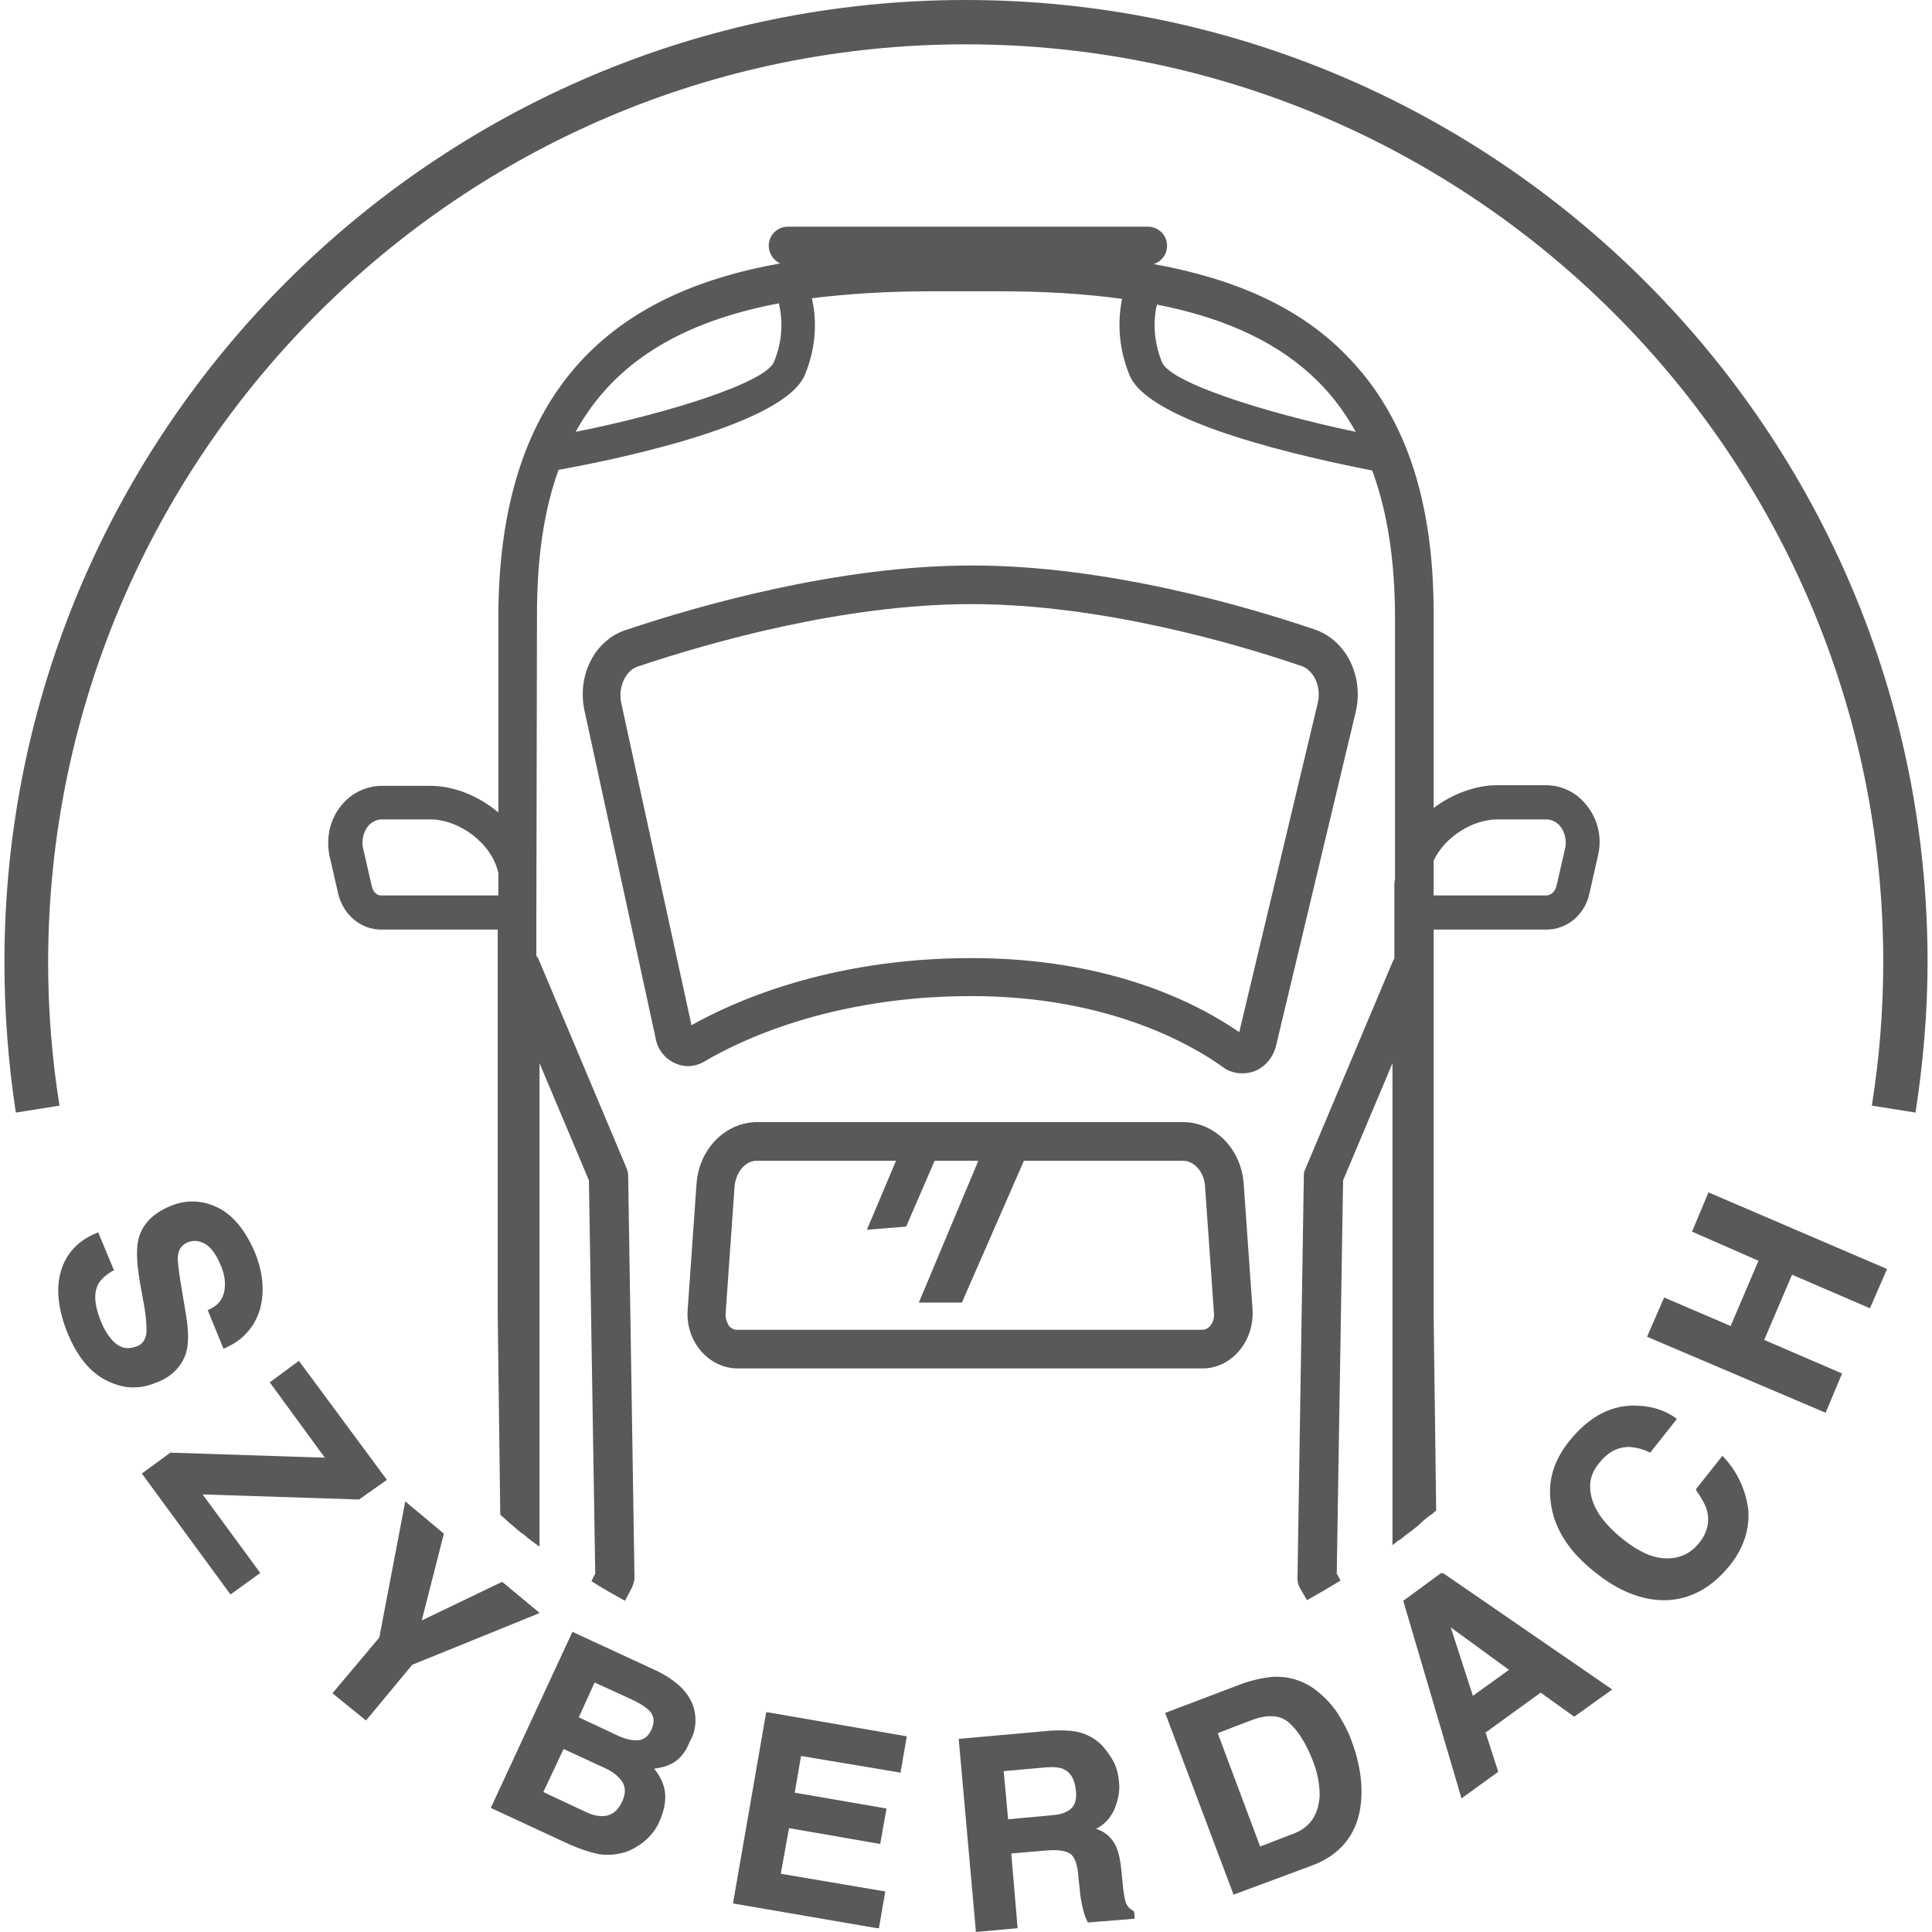
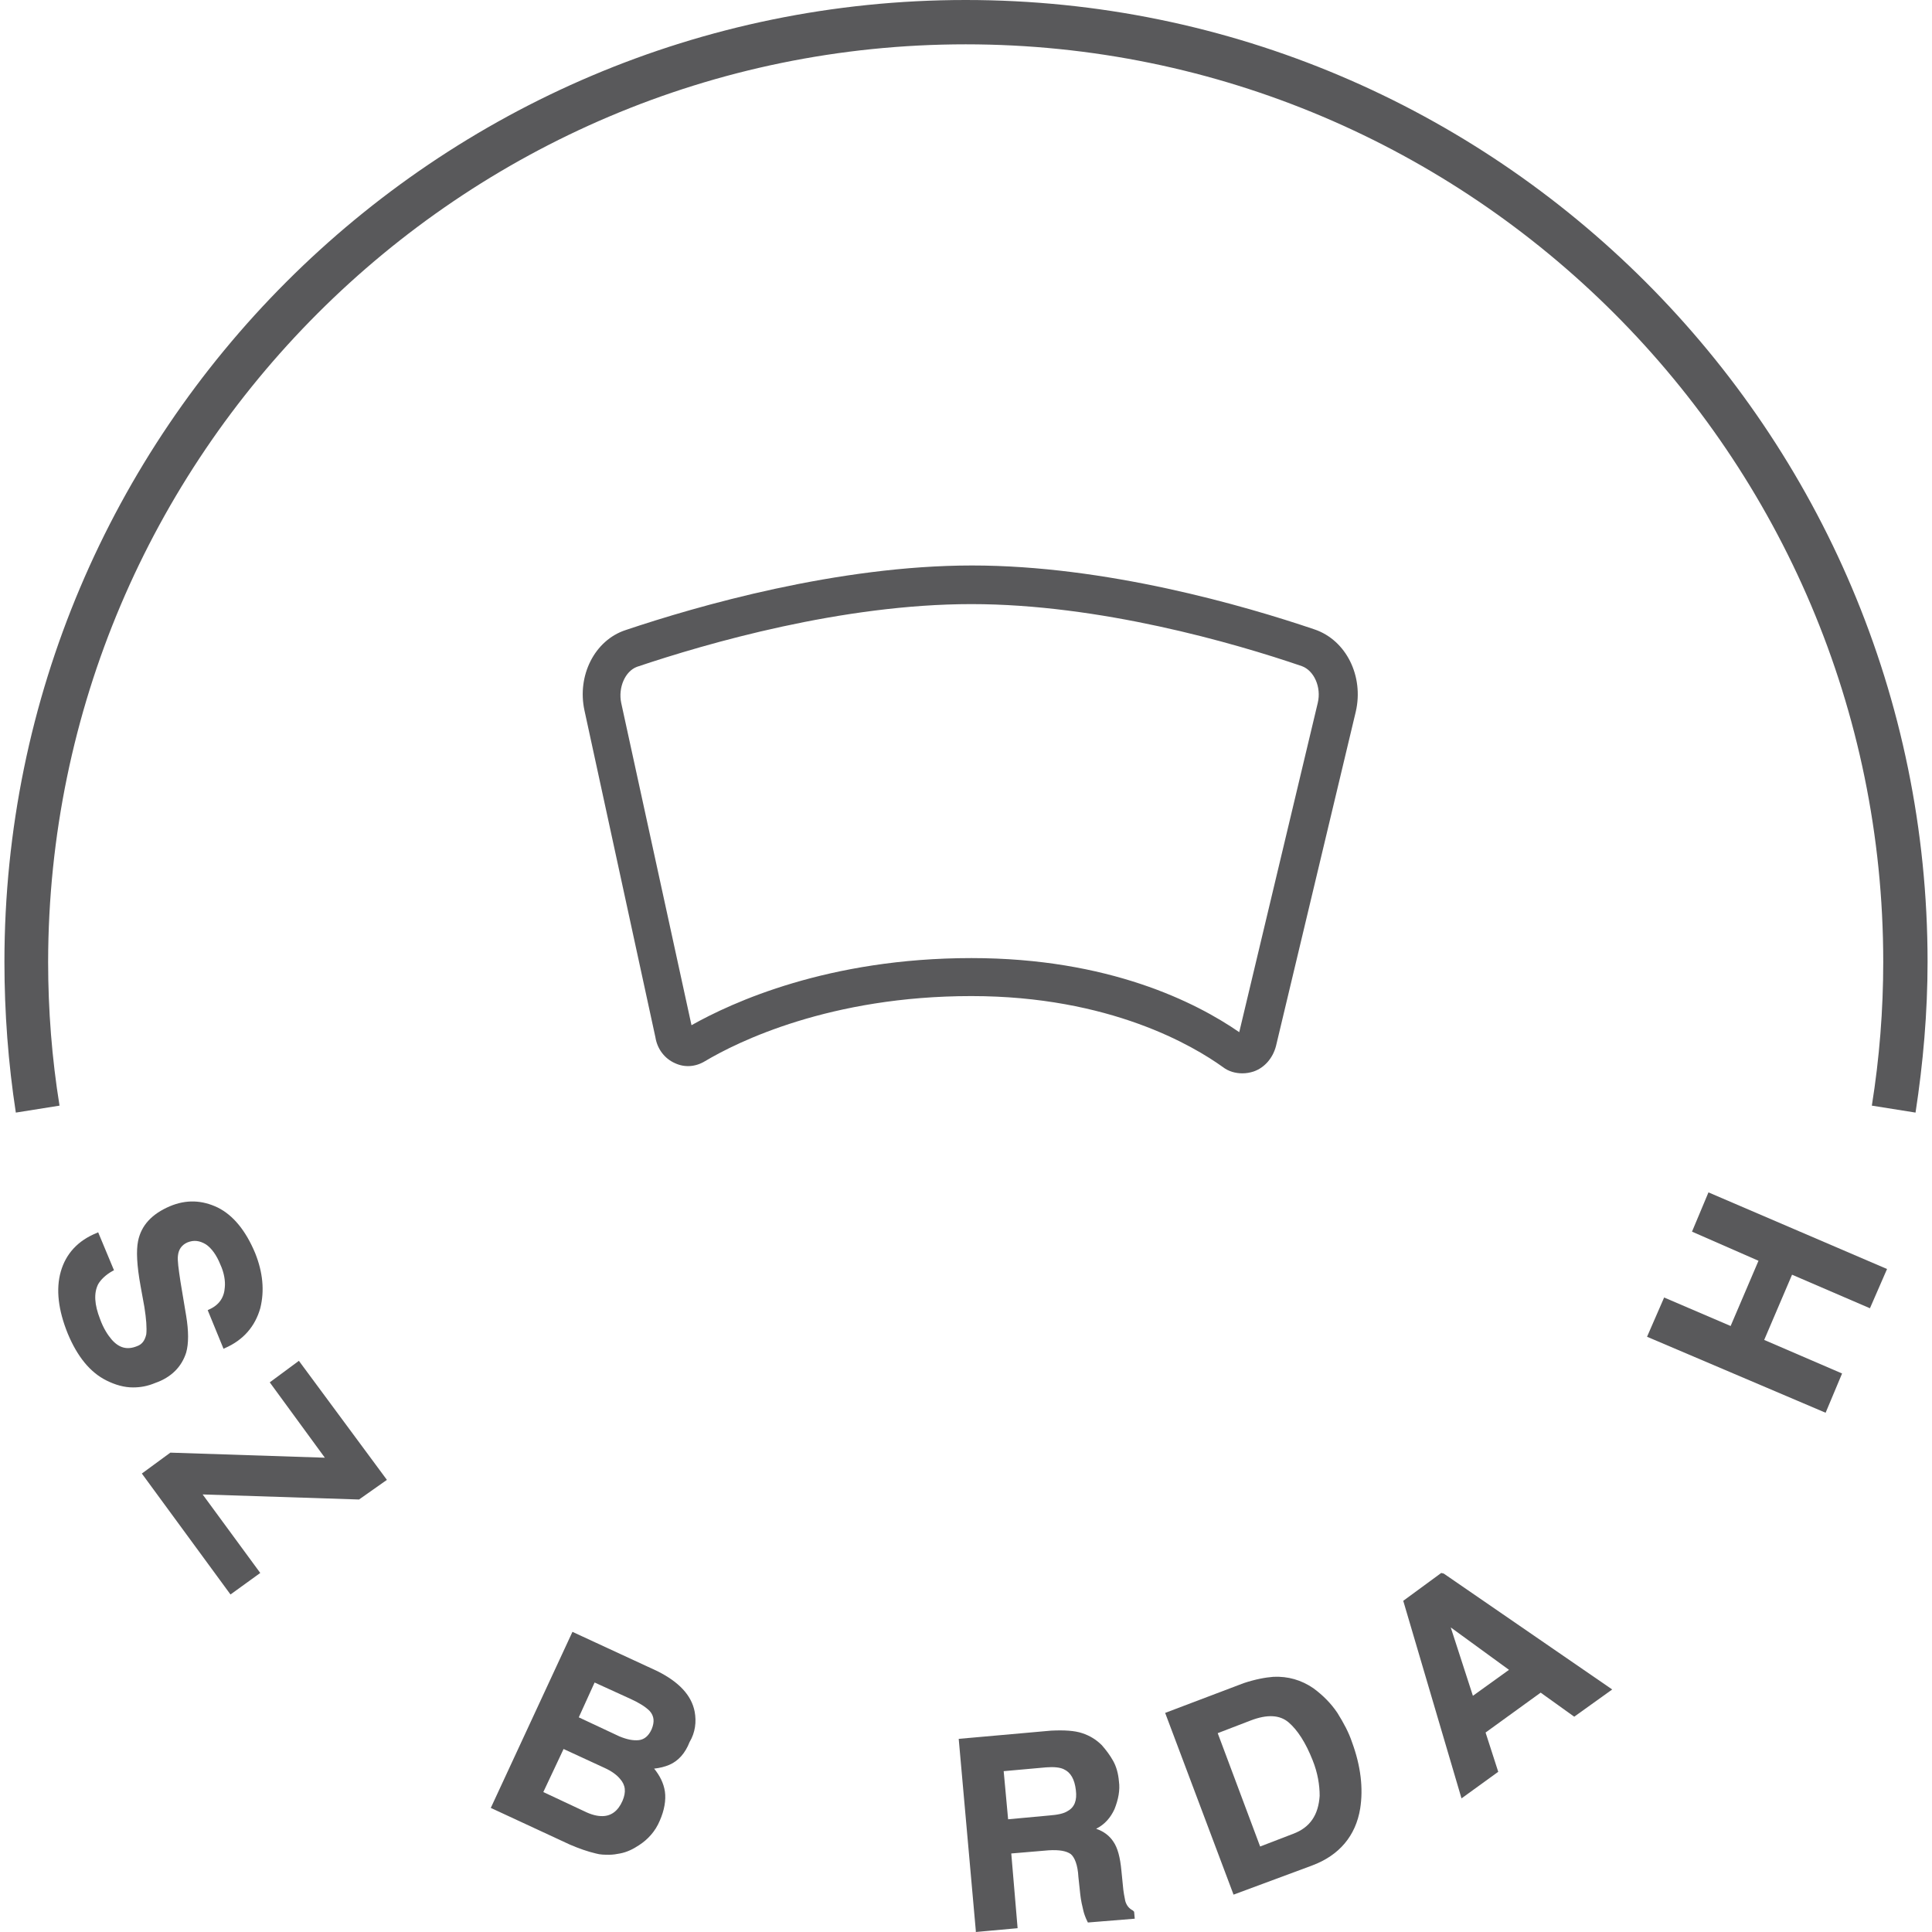
<svg xmlns="http://www.w3.org/2000/svg" version="1.1" id="outline" x="0px" y="0px" viewBox="0 0 305.1 305.1" style="enable-background:new 0 0 305.1 305.1;" xml:space="preserve">
  <style type="text/css">

	.st0{fill:#59595B;}

</style>
  <g>
    <path class="st0" d="M106.6,167.9c1.5,0.7,3.2,0.6,4.7-0.3c5.2-3.1,19.8-10.3,42.1-10.3c21.9,0,35.1,7.9,39.7,11.2    c0.9,0.7,2,1,3.1,1c0.6,0,1.2-0.1,1.8-0.3c1.7-0.6,3-2.1,3.5-4l12.6-52.8c1.3-5.6-1.5-11.3-6.5-13c-11.2-3.8-33-10.1-54.1-10.1    c-21.2,0-43.4,6.4-54.7,10.2c-4.9,1.6-7.7,7.2-6.5,12.7l11.2,51.6C103.8,165.7,105,167.2,106.6,167.9z M98.1,111    c-0.5-2.4,0.6-5,2.5-5.7c11-3.7,32.4-9.9,52.8-9.9c20.2,0,41.4,6.1,52.2,9.8c1.9,0.7,3.1,3.3,2.5,5.8L195.7,163    c-6.8-4.7-20.6-11.7-42.3-11.7c-22.6,0-37.8,7-44.2,10.6L98.1,111z" />
-     <path class="st0" d="M189.9,216.1c4.6,0,8.2-4.3,7.9-9.3l-1.4-19.9c-0.4-5.5-4.6-9.7-9.6-9.7h-67.2c-5,0-9.2,4.2-9.6,9.7l-1.4,19.9    c-0.4,5,3.3,9.3,7.9,9.3H189.9z M114.6,207.3l1.4-19.9c0.2-2.3,1.7-4.1,3.5-4.1h22l-4.6,10.9l6.2-0.5l4.5-10.4h6.9l-9.4,22.4h6.8    l9.8-22.4h25.1c1.8,0,3.4,1.8,3.5,4.1l1.4,19.9c0.1,0.9-0.2,1.7-0.7,2.2c-0.3,0.3-0.7,0.5-1.1,0.5h-73.6c-0.4,0-0.7-0.2-1.1-0.5    C114.8,208.9,114.5,208.1,114.6,207.3z" />
-     <path class="st0" d="M221.4,242.9c0.7-0.6,1.5-1.1,2.2-1.7c0.4-0.3,0.7-0.6,1-0.9c0.5-0.4,0.9-0.8,1.4-1.1v0    c0.3-0.2,0.6-0.5,0.8-0.7l-0.4-30.8v-60.9h17.8c3.3,0,6.1-2.4,6.8-5.7l1.4-6.2c0.6-2.8-0.1-5.6-1.9-7.8c-1.6-2-3.9-3.1-6.4-3.1    h-7.7c-3.4,0-7.1,1.4-10,3.6l0-30.1c0.1-18.5-4.5-32.1-14-41.6c-7.1-7.2-17-11.8-30.2-14.2c1.2-0.4,2.1-1.5,2.1-2.9    c0-1.7-1.4-3-3-3h-56.9c-1.7,0-3,1.4-3,3c0,1.2,0.7,2.3,1.8,2.8C99.5,45.8,78.9,58.9,78.7,97l0,31.3c-3.1-2.6-7-4.2-10.7-4.2h-7.7    c-2.4,0-4.8,1.1-6.4,3.1c-1.8,2.2-2.4,5-1.9,7.8l1.4,6.1c0.8,3.4,3.6,5.7,6.8,5.7h18.4v60.9l0.4,31.5c0.1,0.1,0.2,0.1,0.2,0.2v0    c0.3,0.2,0.6,0.5,0.8,0.7c0.7,0.6,1.4,1.2,2.1,1.8c0.3,0.2,0.6,0.4,0.8,0.6c0.7,0.6,1.4,1.1,2.1,1.6l0,0c0.1,0,0.1,0.1,0.2,0.1    v-76.3l7.8,18.5l1,62.1l-0.6,1.2c1.7,1.1,3.5,2.1,5.3,3.1l1.1-2.1c0.2-0.5,0.4-1,0.4-1.5l-1-63.5c0-0.4-0.1-0.8-0.2-1.1l-13.9-33    c-0.1-0.3-0.3-0.5-0.4-0.7v-5.3L84.8,97c0-8.9,1.1-16.4,3.4-22.8c10.5-1.9,35.7-7.3,38.9-15c2-4.8,1.8-9.2,1.1-12.1    c5.7-0.7,11.9-1.1,18.8-1.1h10.9c7.1,0,13.5,0.4,19.3,1.2c-0.6,2.9-0.8,7.3,1.2,12.1c3.2,7.6,28.1,13,38.3,15    c2.4,6.5,3.6,14.3,3.6,23.3l0,41.1c0,0.3-0.1,0.6-0.1,0.9v4.7c0,0.1,0,0.3,0,0.4l0,1.1l0,5.6c-0.1,0.1-0.1,0.2-0.2,0.3l-13.9,33    c-0.2,0.4-0.2,0.7-0.2,1.1l-1,63.5c0,0.5,0.1,1,0.4,1.5l1.1,1.9c1.8-1,3.5-2,5.3-3.1l-0.6-1.1l1-62.1l7.8-18.5v76.1    c0.3-0.2,0.6-0.5,0.9-0.7l0,0C221,243.2,221.2,243.1,221.4,242.9z M236.5,129.4h7.7c1.1,0,1.9,0.7,2.2,1.1c0.7,0.9,1,2.1,0.8,3.3    l-1.4,6.1c-0.2,0.9-0.9,1.5-1.6,1.5h-17.8l0-5.5C228.2,132.1,232.6,129.4,236.5,129.4z M58.7,139.9l-1.4-6.1    c-0.2-1.2,0.1-2.4,0.8-3.3c0.3-0.4,1.1-1.1,2.2-1.1H68c4.4,0,9.7,3.7,10.7,8.5l0,3.5H60.3C59.5,141.5,58.9,140.8,58.7,139.9z     M122.2,57.2c-1.4,3.2-16.3,8-31.3,11c5.9-10.7,16.3-17.3,32.1-20.3C123.5,50.1,123.8,53.4,122.2,57.2z M183.5,57.2    c-1.5-3.7-1.3-7-0.8-9.1c11.2,2.2,19.5,6.2,25.5,12.2c2.3,2.3,4.3,5,5.9,7.9C199.4,65.1,184.8,60.4,183.5,57.2z" />
    <path class="st0" d="M29.4,213.6c0.4-1.4,0.4-3.4,0-5.8l-0.9-5.4c-0.3-2-0.5-3.4-0.4-4.1c0.1-1,0.6-1.7,1.5-2.1    c1-0.4,1.9-0.3,2.9,0.3c0.9,0.6,1.7,1.7,2.3,3.2c0.6,1.3,0.8,2.6,0.7,3.6c-0.1,1.6-0.9,2.8-2.5,3.5l-0.2,0.1l2.5,6.1l0.2-0.1    c3-1.3,4.8-3.5,5.6-6.3c0.7-2.8,0.4-5.7-0.8-8.7c-1.5-3.6-3.5-6-5.9-7.2c-2.5-1.2-5-1.3-7.6-0.2c-2.8,1.2-4.5,3-5,5.5    c-0.3,1.5-0.2,3.8,0.4,7.1l0.6,3.3c0.3,1.9,0.4,3.3,0.3,4.3c-0.2,0.9-0.6,1.6-1.5,1.9c-1.5,0.6-2.8,0.3-4-1.1    c-0.6-0.7-1.3-1.8-1.8-3.2c-0.9-2.3-1-4.1-0.3-5.5c0.4-0.7,1.2-1.5,2.3-2.1l0.2-0.1l-2.5-6l-0.2,0.1c-3,1.2-4.9,3.3-5.7,6.1    c-0.8,2.8-0.4,6.1,1.1,9.8c1.5,3.6,3.5,6.1,6.1,7.4c1.4,0.7,2.8,1.1,4.2,1.1c1.2,0,2.3-0.2,3.5-0.7    C27.1,217.5,28.7,215.8,29.4,213.6z" />
    <polygon class="st0" points="56.7,236.8 61.1,233.7 47.2,214.9 42.6,218.3 51.3,230.2 26.9,229.4 22.4,232.7 36.4,251.8     41.1,248.4 32,236  " />
-     <polygon class="st0" points="85.2,254.7 79.3,249.8 66.6,255.9 70.1,242.2 64,237.1 59.9,258.6 52.5,267.4 57.8,271.7 65.1,262.9     84.8,254.9  " />
    <path class="st0" d="M109.7,270.3c-0.5-2.6-2.5-4.7-5.9-6.4l-13.4-6.2l-12.8,27.6l-0.1,0.2l12.5,5.8c1.4,0.6,2.8,1.1,4.1,1.4    c0.7,0.2,1.4,0.2,2.1,0.2c0.6,0,1.2-0.1,1.7-0.2c1.1-0.2,2.1-0.7,3-1.3c1.4-0.9,2.6-2.2,3.3-3.9c0.7-1.6,1-3.2,0.8-4.6    c-0.2-1.3-0.8-2.5-1.7-3.6c0.9-0.1,1.7-0.3,2.4-0.6c1.4-0.6,2.5-1.8,3.2-3.6C109.8,273.6,110,271.9,109.7,270.3L109.7,270.3z     M93.9,265.7l5.7,2.6c1.3,0.6,2.3,1.2,3,1.9c0.7,0.8,0.8,1.7,0.3,2.9c-0.5,1.1-1.2,1.6-2,1.7c-0.9,0.1-1.9-0.1-3.1-0.6l-6.4-3    L93.9,265.7z M98.3,284.4c-0.7,1.6-1.8,2.4-3.2,2.4c-0.8,0-1.7-0.2-2.9-0.8l-6.4-3l3.2-6.8l6.5,3c1.1,0.5,1.9,1.1,2.4,1.7    C98.8,281.9,98.9,283,98.3,284.4z" />
-     <polygon class="st0" points="121,270.4 115.8,300.3 115.8,300.6 138.5,304.5 138.8,304.5 139.8,298.7 123.3,295.9 124.6,288.7     139,291.2 140,285.6 125.5,283.1 126.5,277.3 142,279.9 142.2,280 143.2,274.2 121.2,270.4  " />
    <path class="st0" d="M178.9,301.7c-0.6-0.3-1-0.8-1.2-1.5c-0.1-0.5-0.3-1.4-0.4-2.7l-0.2-2c-0.2-2.2-0.6-3.7-1.3-4.7    c-0.6-0.9-1.5-1.6-2.7-2c1.4-0.7,2.3-1.8,2.9-3.1c0.6-1.5,0.9-3,0.7-4.4c-0.1-1.2-0.4-2.3-0.9-3.2c-0.5-0.9-1.1-1.7-1.8-2.5    c-0.9-0.9-1.9-1.5-3.1-1.9c-1.2-0.4-2.8-0.5-4.9-0.4l-14.6,1.3l2.7,30.3l0,0.2l6.6-0.6l-1-11.8l5.9-0.5c1.7-0.1,2.8,0.1,3.5,0.6    c0.6,0.5,1.1,1.7,1.2,3.6l0.3,2.8c0.1,0.9,0.3,1.8,0.5,2.6c0.1,0.4,0.3,1,0.6,1.6l0.1,0.2l7.4-0.6l-0.1-1.1L178.9,301.7z     M168.6,286c-0.6,0.4-1.6,0.6-2.9,0.7l-6.5,0.6l-0.7-7.6l6.7-0.6c1.2-0.1,2.2,0,2.8,0.3c1.1,0.5,1.7,1.6,1.9,3.3    C170.1,284.3,169.7,285.4,168.6,286z" />
    <path class="st0" d="M211.2,270.5c-1-1.5-2.3-2.8-3.8-3.9c-1.9-1.3-4-1.9-6.3-1.8c-1.3,0.1-2.9,0.4-4.7,1l-12.4,4.7l10.8,28.7    l12.4-4.6c4.3-1.6,6.9-4.7,7.6-9c0.5-3.2,0.1-6.7-1.3-10.5C213,273.6,212.2,272.1,211.2,270.5z M204.2,289.6l-5.2,2l-6.7-17.9    l5.2-2c2.6-1,4.6-0.9,6,0.3c1.4,1.2,2.7,3.2,3.8,6c0.8,2,1.1,3.9,1.1,5.6C208.2,286.6,206.9,288.6,204.2,289.6z" />
    <path class="st0" d="M227.6,248.4l-6,4.4l9.2,31.2l5.8-4.2l-2-6.2l8.7-6.3l5.3,3.8l6-4.3l-26.6-18.3L227.6,248.4z M238.3,263.7    l-5.7,4.1l-3.5-10.8L238.3,263.7z" />
-     <path class="st0" d="M272.2,230.1l-0.2-0.2l-4.2,5.3l0.1,0.2c0.9,1.3,1.5,2.4,1.7,3.3c0.4,1.7,0,3.4-1.3,5c-1.3,1.6-3,2.4-5,2.4    c0,0,0,0-0.1,0c-2.1,0-4.4-1-7-3.1c-2.6-2.1-4.2-4.2-4.8-6.3c-0.6-2.1-0.3-3.9,1.1-5.6c1.3-1.7,2.8-2.5,4.5-2.6    c0.9,0,2.1,0.2,3.4,0.8l0.2,0.1l4.2-5.3l-0.2-0.2c-1.6-1.1-3.5-1.8-5.8-1.9c-4.1-0.3-7.8,1.6-11,5.6c-2.4,3-3.4,6.2-2.9,9.7    c0.5,4,2.8,7.7,7,11c3.6,2.9,7.3,4.4,10.8,4.4c0.2,0,0.4,0,0.6,0c3.8-0.2,7-2,9.8-5.4c2.2-2.7,3.2-5.7,3-8.8    C275.7,235.4,274.5,232.6,272.2,230.1z" />
    <polygon class="st0" points="267.2,194.5 277.7,199.1 273.3,209.4 262.8,204.9 260.1,211.1 288.3,223.1 290.9,216.9 278.6,211.6     283,201.3 295.3,206.6 298,200.4 269.8,188.3  " />
    <path class="st0" d="M152.5,0C68.8,0,0.7,68.1,0.7,151.9c0,8,0.6,16,1.8,23.8l6.9-1.1c-1.2-7.4-1.8-15.1-1.8-22.7    C7.7,72,72.7,7,152.5,7c79.9,0,144.9,65,144.9,144.9c0,7.6-0.6,15.2-1.8,22.7l6.9,1.1c1.2-7.8,1.9-15.8,1.9-23.8    C304.4,68.1,236.3,0,152.5,0z" />
  </g>
</svg>